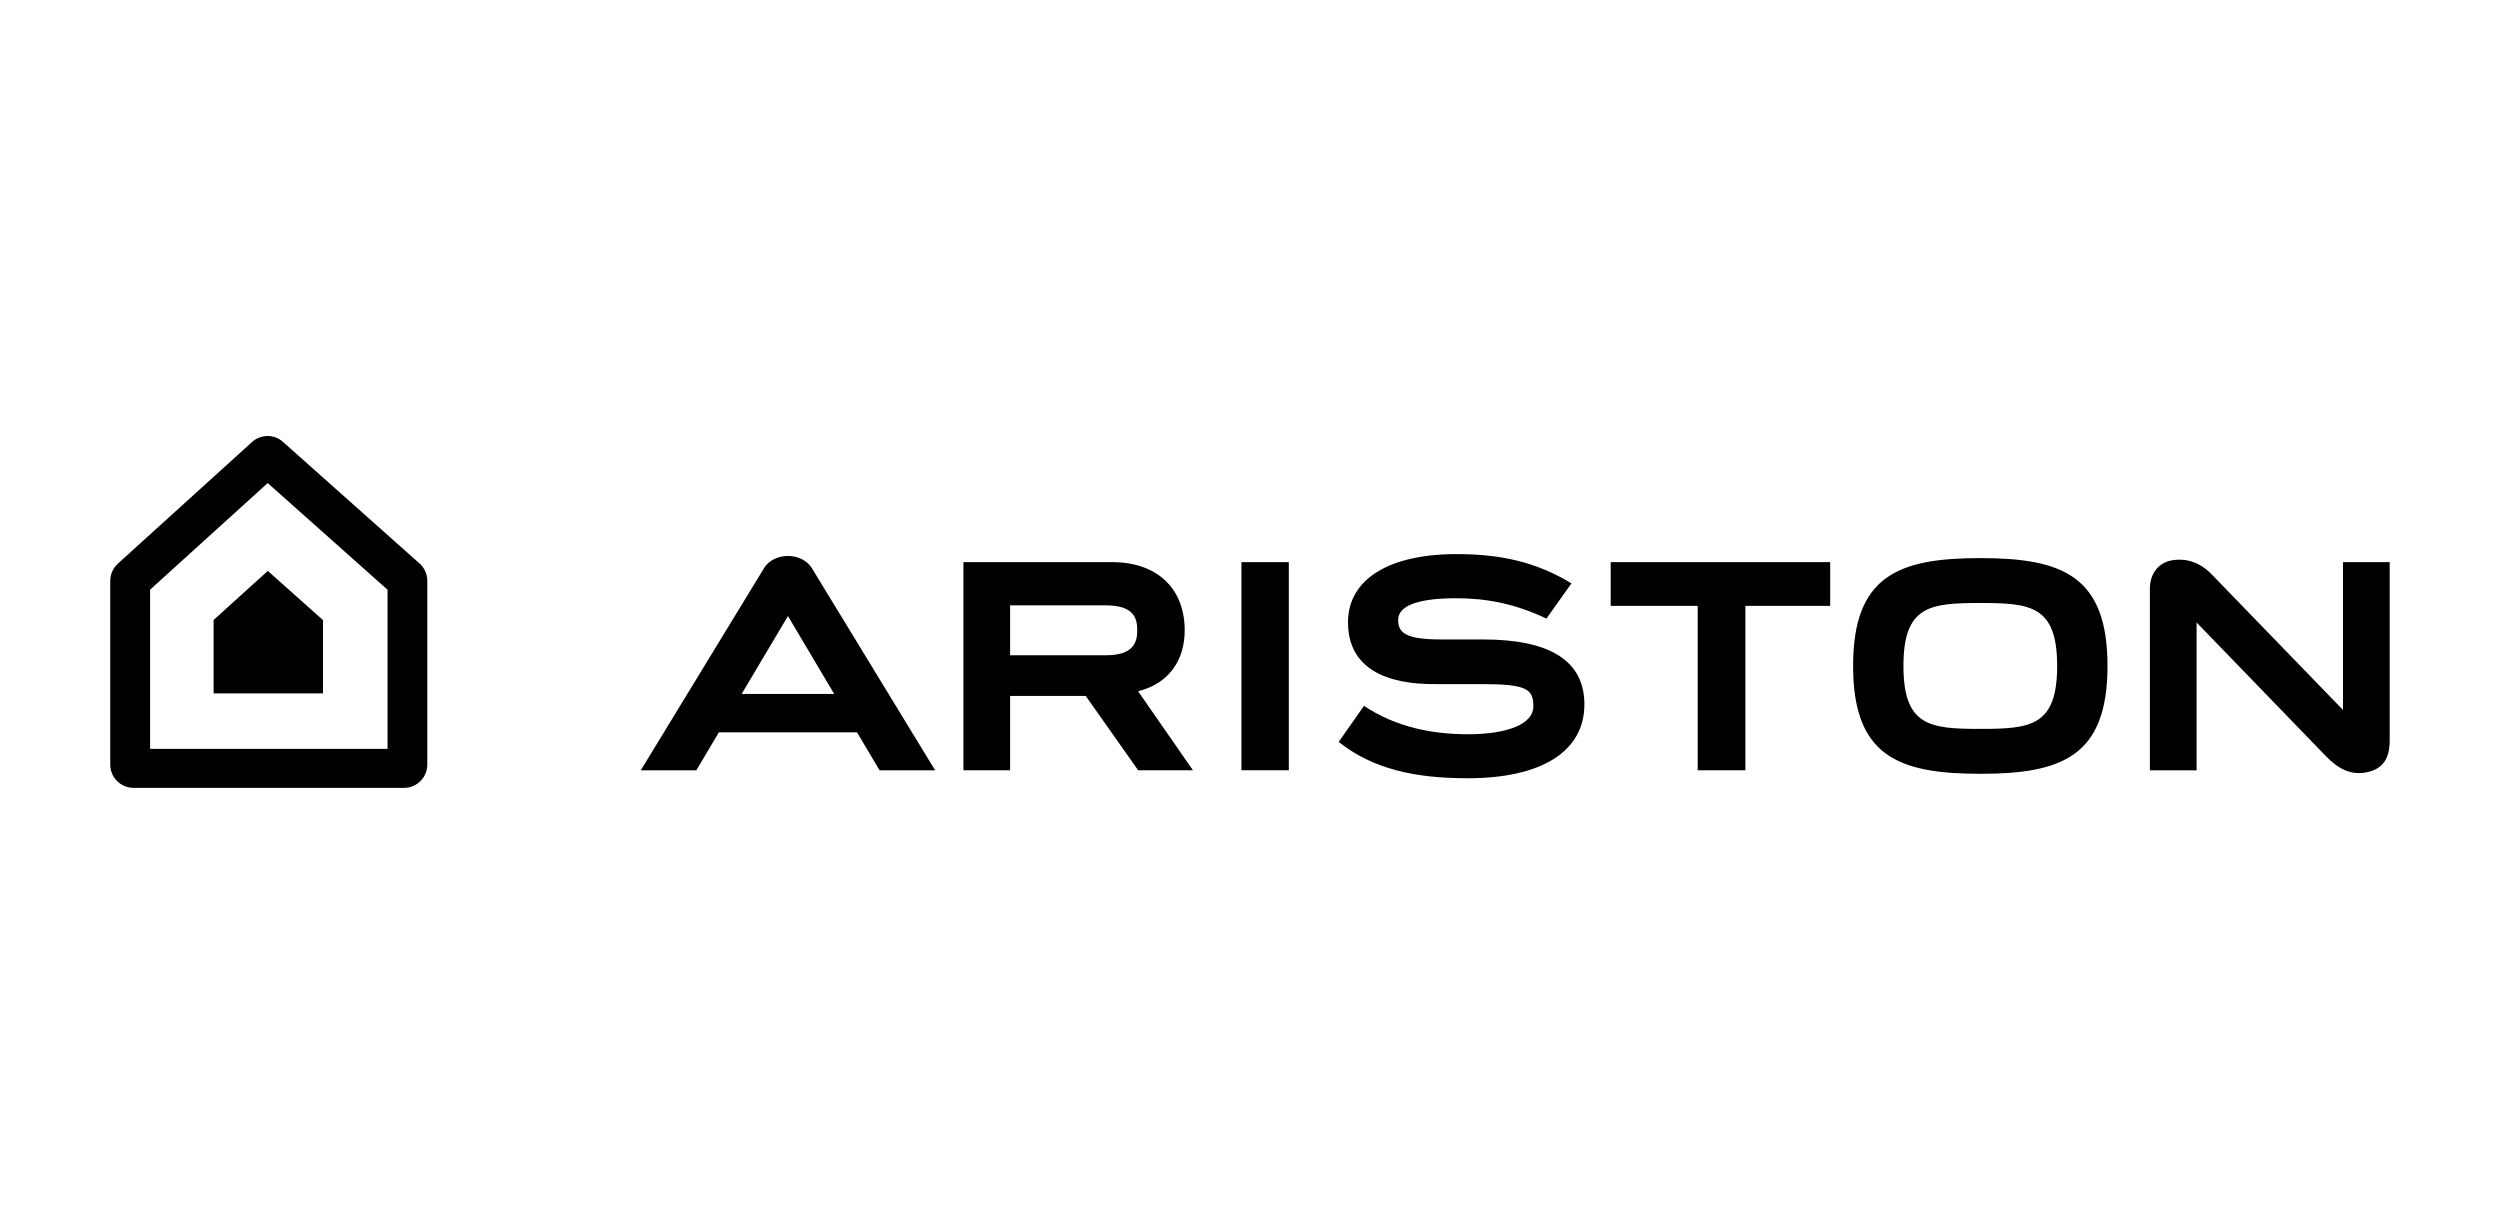
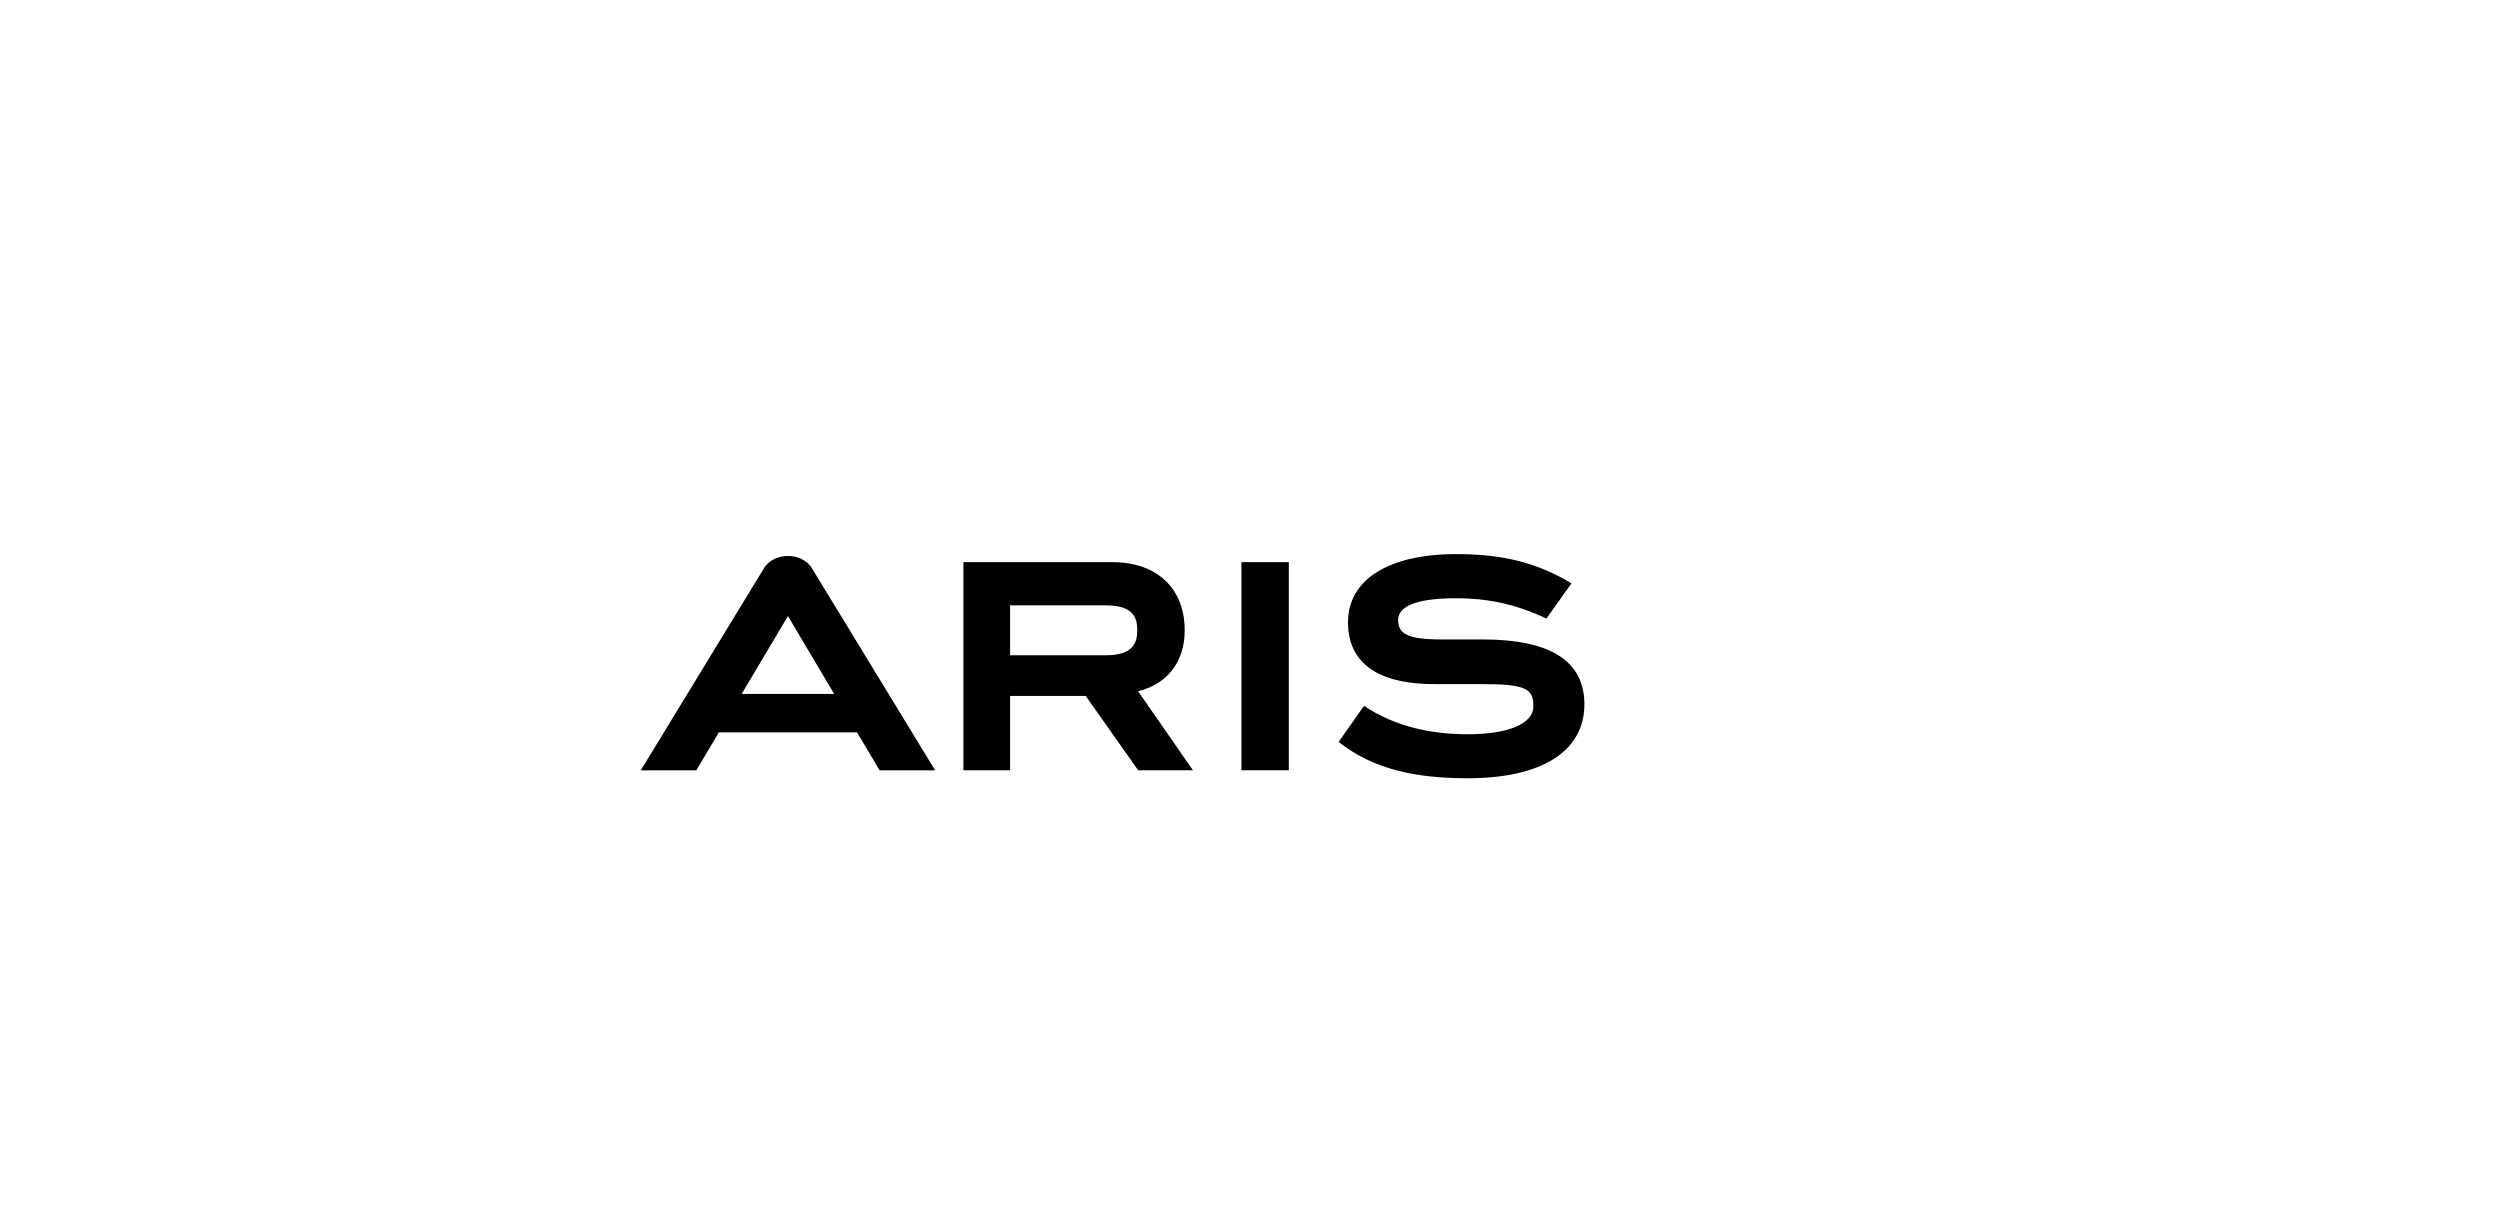
<svg xmlns="http://www.w3.org/2000/svg" version="1.1" id="Livello_1" x="0px" y="0px" viewBox="0 0 5000 2447.8" style="enable-background:new 0 0 5000 2447.8;" xml:space="preserve">
  <style type="text/css">
	.st0{fill:none;}
	.st1{fill-rule:evenodd;clip-rule:evenodd;}
</style>
  <g>
    <path class="st0" d="M0,2447.8h5000V0H0V2447.8z" />
    <g>
-       <path class="st1" d="M504,884.1l-268.2,243.1c-9.7,8.9-15.3,21.3-15.3,34.4v367.6c0,25.7,20.9,46.5,46.5,46.5h541.2    c25.6,0,46.4-20.8,46.4-46.5v-367.6c0-13.2-5.6-25.9-15.6-34.7l-273-243.1C548.4,868,521.6,868.1,504,884.1L504,884.1z     M535.4,966.1c48.4,43.1,213.9,190.5,239.7,213.4v318.2H300.2v-318.4C325.5,1156.4,487.4,1009.5,535.4,966.1L535.4,966.1z" />
-       <path class="st1" d="M535.6,1141.8c-22.2,20-96.9,87.7-108.4,98.2v146.8H646v-146.6C634.1,1229.6,557.8,1161.7,535.6,1141.8z     M3221.4,1124.3v87.5h174v328.7h95.4v-328.7h169.6v-87.5H3221.4L3221.4,1124.3z M4686,1124.3v295.6l-261.1-269.6    c-23.1-24.5-50.1-34.5-80.2-29.8c-27.2,4.3-44.9,26.5-44.9,56.7v363.4h93.4v-295.6l256.9,265.5c26.6,28.1,50.8,38.8,78.5,34.9    c45.5-6.5,50.8-40,50.8-64.7v-356.4H4686L4686,1124.3z M3706.2,1331.9c0,180.5,90.8,215.7,254.4,215.7s254.4-35.2,254.4-215.7    c0-180.5-90.8-215.7-254.4-215.7S3706.2,1151.4,3706.2,1331.9z M4114.3,1331.9c0,120.3-52.7,125.9-153.7,125.9    c-101.1,0-153.7-5.6-153.7-125.9s52.6-125.9,153.7-125.9C4061.6,1206,4114.3,1211.6,4114.3,1331.9z" />
      <path d="M2482.9,1540.5h94.7v-416.2h-94.7V1540.5z" />
      <path class="st1" d="M2276.2,1382.5c59.5-14.7,93.2-60,93.2-121.8c0-84.2-55.6-136.4-144.9-136.4h-297.7v416.2h93.4v-148.6h151.3    l104.8,148.6h109.6L2276.2,1382.5L2276.2,1382.5z M2020.1,1210.7h191.3c56.3,0,63.1,25.5,63.1,49.7c0,24.3-7.3,50.1-62.8,50.1    h-191.5V1210.7z M2966.2,1278.9h-83.6c-71.7,0-86.3-13.5-86.3-39.1c0-31.3,48-43.3,115.7-43.3c59.5,0,115.8,10,180.9,40.6l50-70.4    c-71-42.9-141.4-58.5-230.2-58.5c-135.6,0-216.7,50.9-216.7,136.3c0,92.9,77,124.7,176,123.7h92.1c90.6,0,102.6,10.3,102.6,44.9    c0,34.2-50.1,55.4-130.8,55.4c-70.9,0-143.9-14-207.9-56.8c0-0.1-50.7,72.1-50.7,72.1c68,54.1,151.8,72.7,258,72.7    c148.3,0,233.5-53.9,233.5-147.9C3168.7,1322,3100.6,1278.9,2966.2,1278.9L2966.2,1278.9z M1575.9,1111.9    c-19.4,0-38.3,8.9-47.4,23.7l-247,405.1h111.1l45.2-76.1h276.2l45.2,76.1h111.1l-247-405.1    C1614.1,1120.8,1595.2,1111.9,1575.9,1111.9L1575.9,1111.9z M1575.9,1232.1c3.3,5.6,48,81,92.5,155.8h-185.1L1575.9,1232.1    L1575.9,1232.1z" />
    </g>
  </g>
</svg>